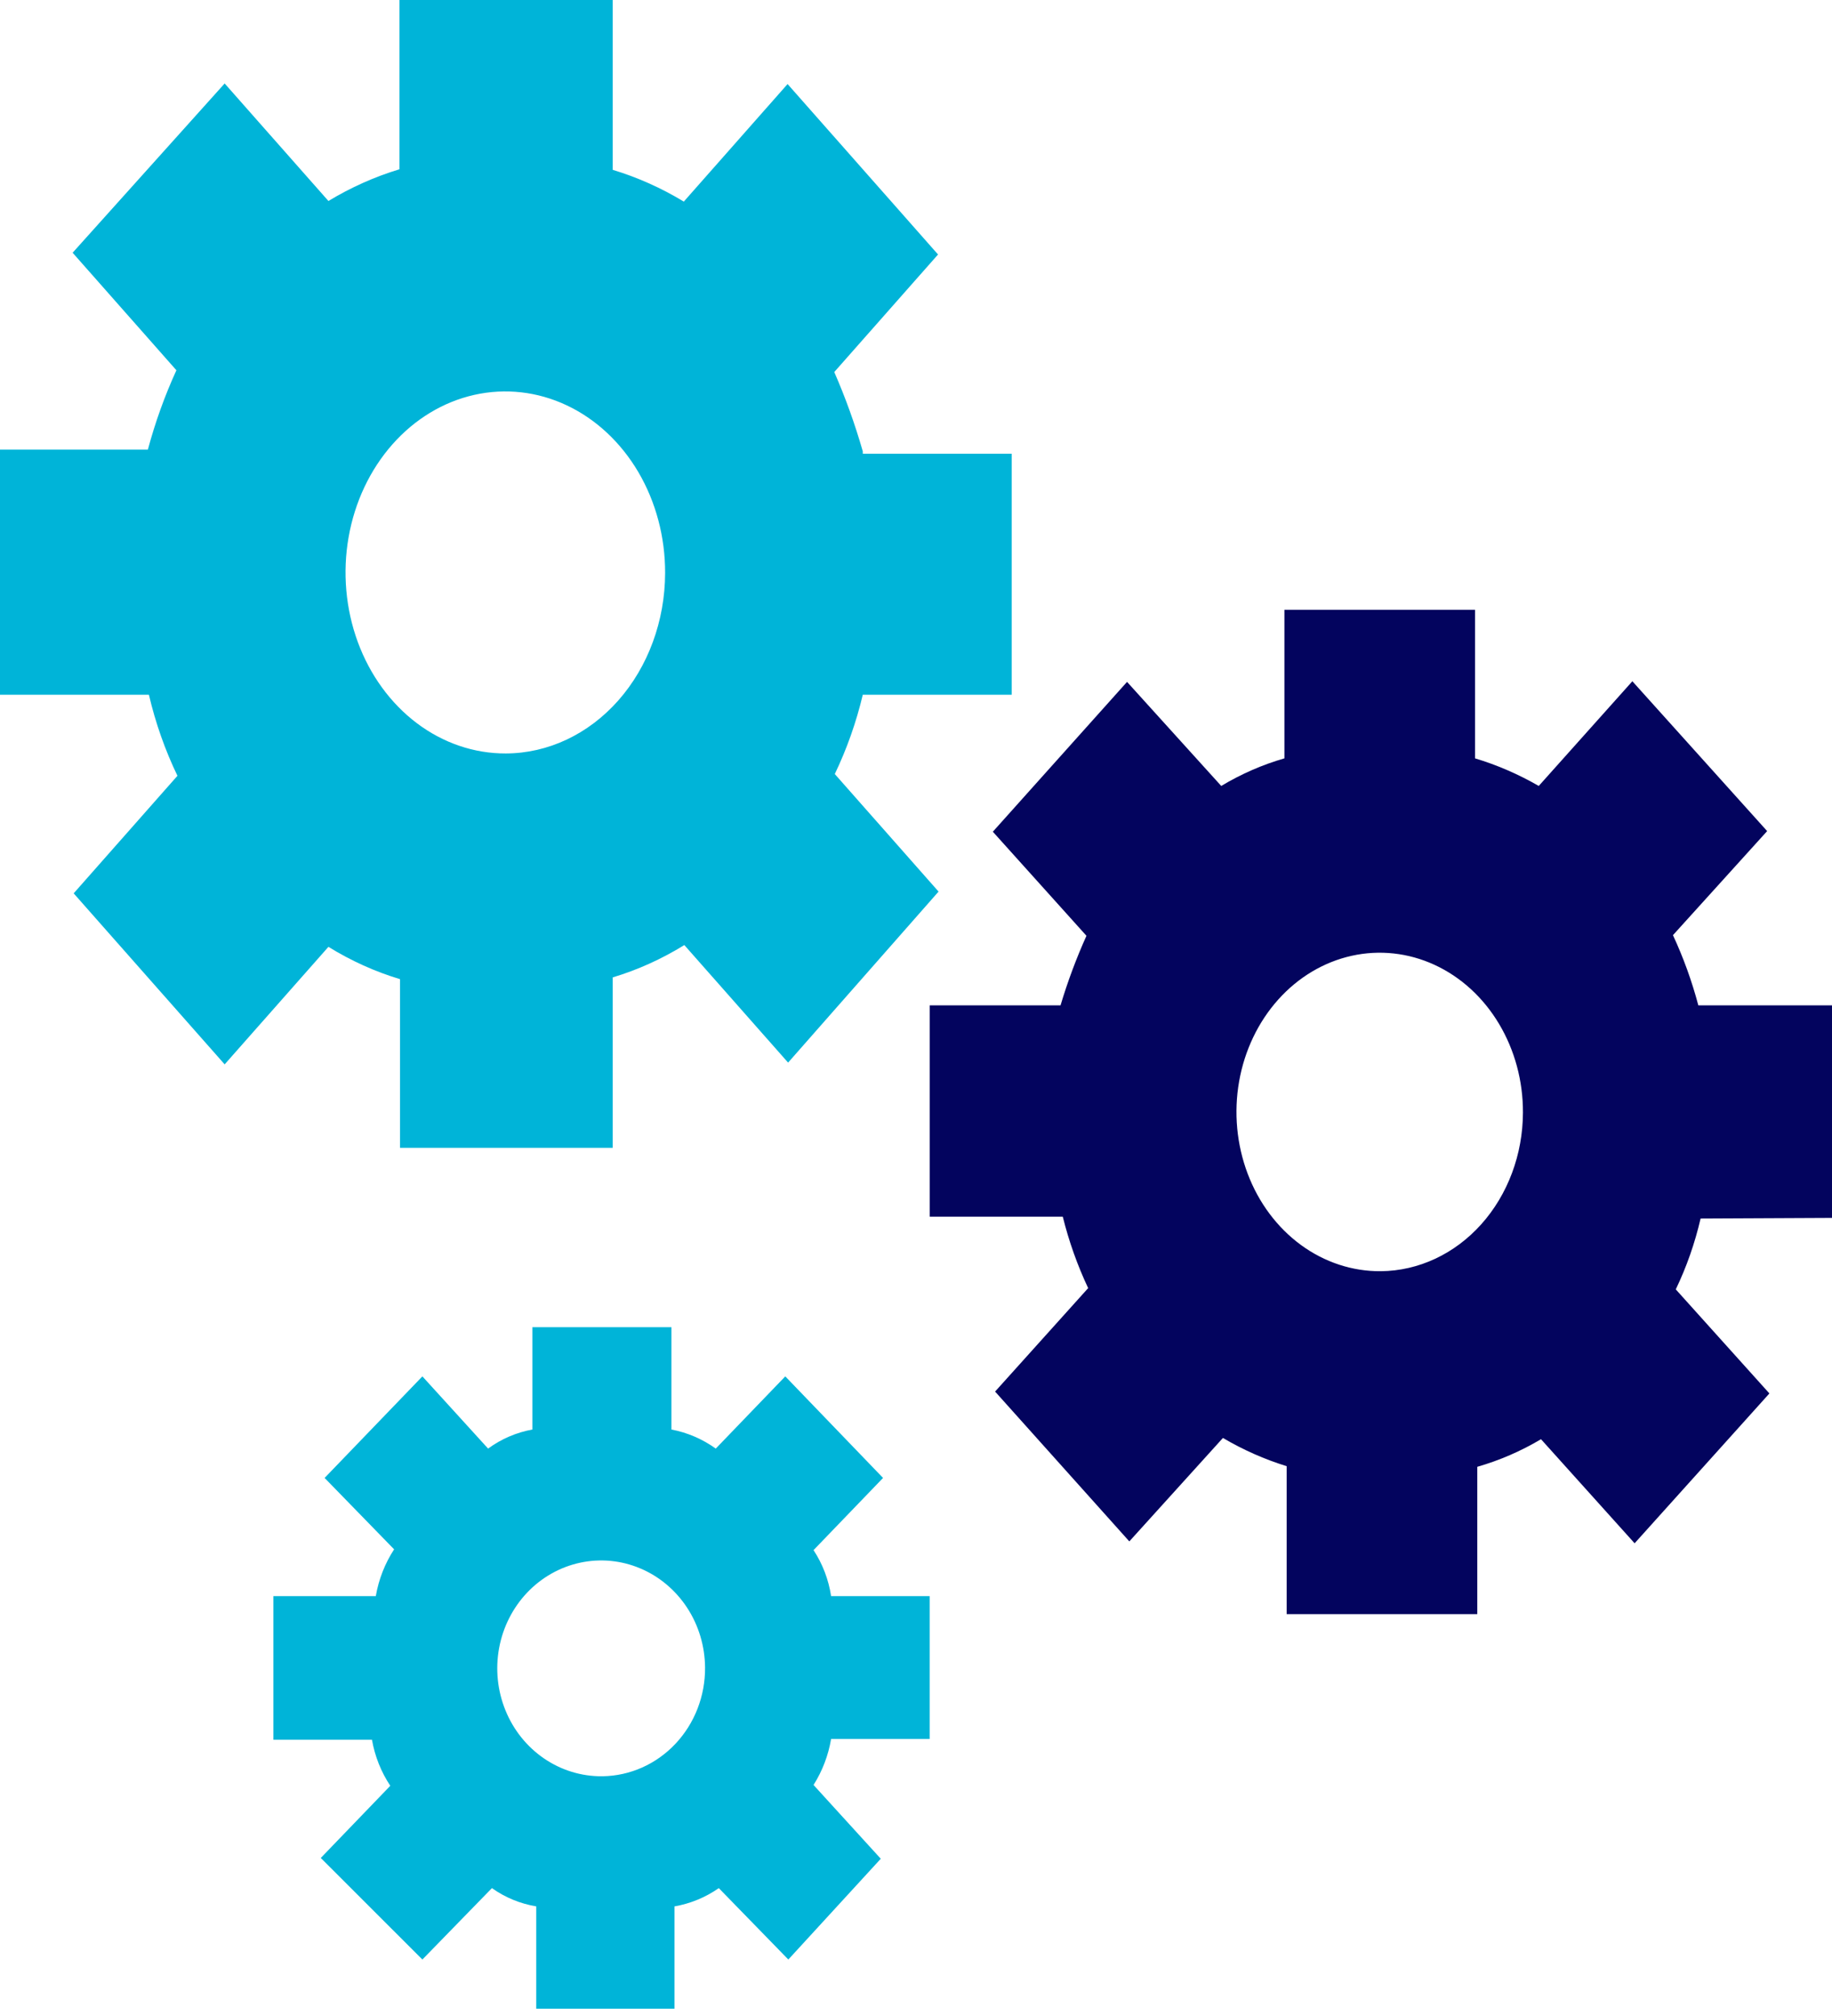
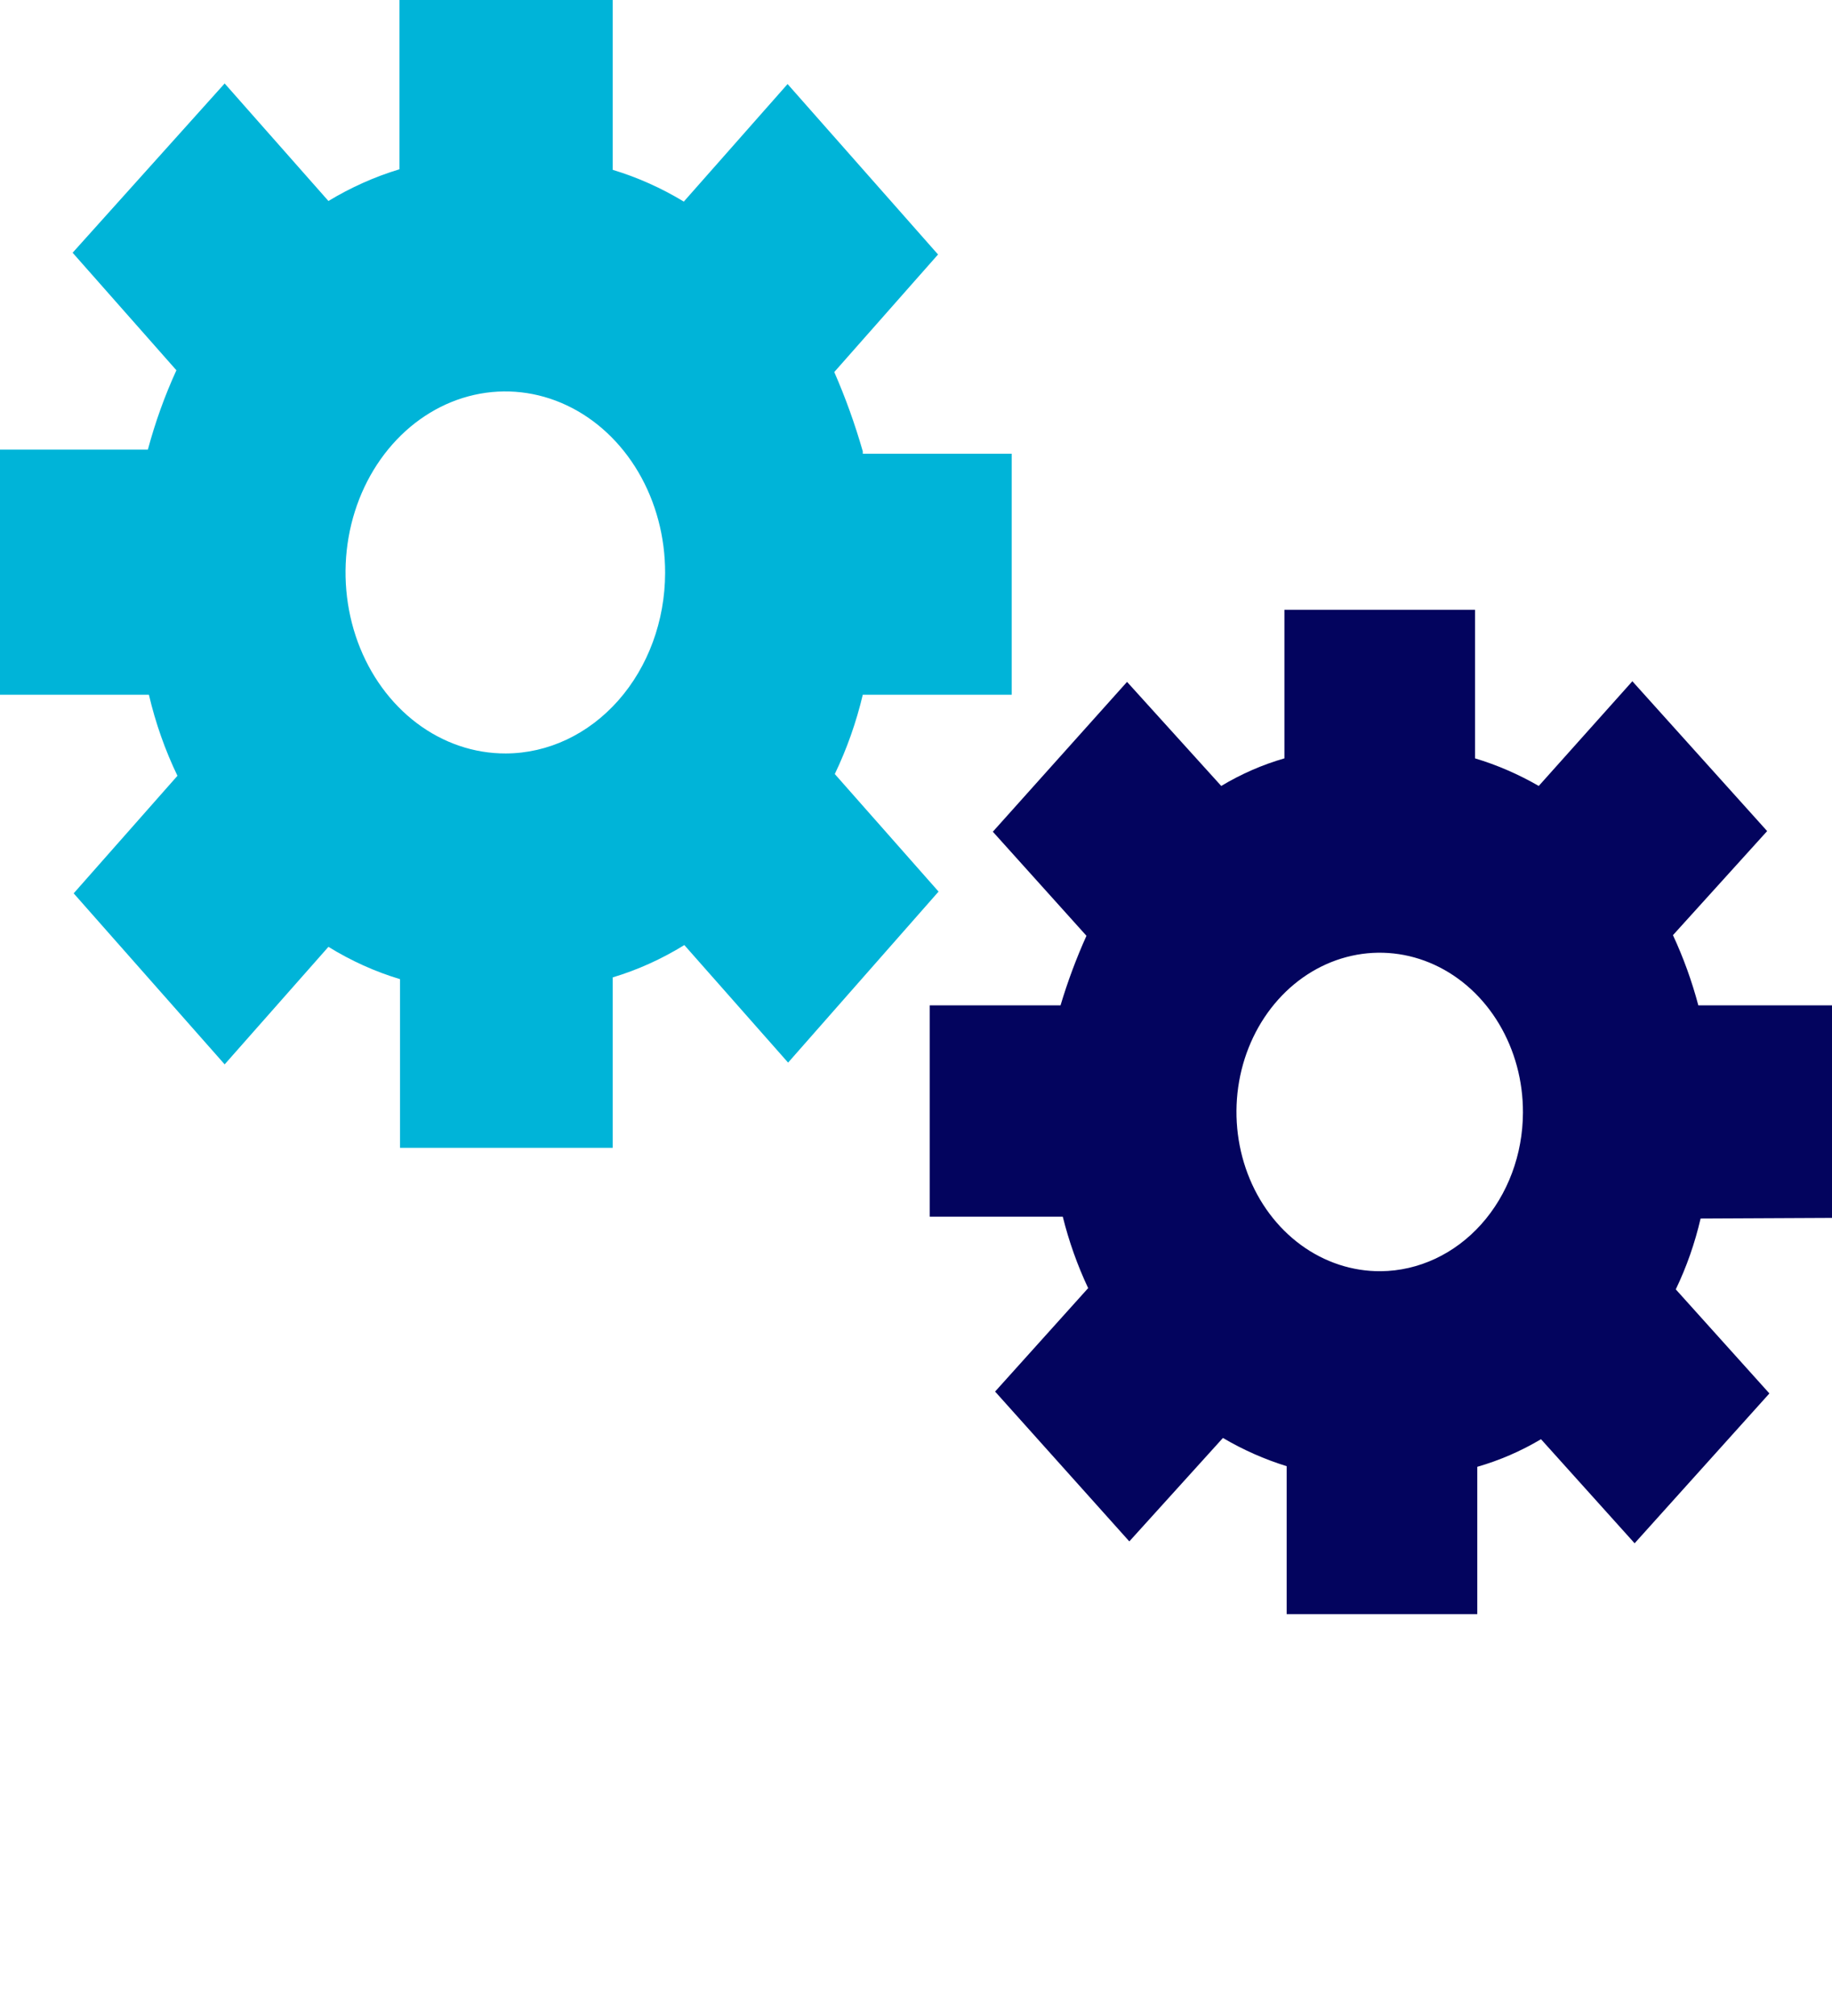
<svg xmlns="http://www.w3.org/2000/svg" width="70" height="77" viewBox="0 0 70 77" fill="none">
  <path d="M70 46.517V38.4H64.893C64.647 37.474 64.322 36.576 63.923 35.718L67.522 31.743L62.372 26.02L58.795 30.019C58.02 29.572 57.203 29.218 56.36 28.965V23.29H49.077V28.965C48.237 29.207 47.426 29.561 46.663 30.019L43.064 26.044L37.936 31.767L41.513 35.742C41.126 36.601 40.795 37.489 40.522 38.4H35.523V46.47H40.608C40.843 47.415 41.168 48.33 41.578 49.199L38.022 53.15L43.151 58.873L46.728 54.922C47.502 55.378 48.319 55.739 49.163 56V61.651H56.446V56.024C57.292 55.781 58.11 55.428 58.881 54.97V54.97L62.458 58.945L67.608 53.222L64.031 49.247C64.443 48.39 64.761 47.482 64.979 46.541L70 46.517ZM52.761 48.553C51.676 48.562 50.613 48.213 49.707 47.55C48.8 46.886 48.092 45.938 47.672 44.826C47.252 43.714 47.138 42.489 47.346 41.305C47.554 40.121 48.075 39.033 48.84 38.179C49.606 37.324 50.583 36.742 51.648 36.506C52.712 36.27 53.815 36.391 54.818 36.854C55.82 37.316 56.676 38.1 57.276 39.104C57.877 40.108 58.196 41.289 58.191 42.495C58.186 44.095 57.613 45.629 56.596 46.763C55.58 47.897 54.202 48.54 52.761 48.553V48.553Z" fill="#03045E" />
-   <path d="M31.756 60.964C31.661 60.334 31.431 59.733 31.085 59.206L33.741 56.449L30.005 52.57L27.349 55.328C26.84 54.963 26.263 54.715 25.655 54.6V54.6V50.691H20.343V54.6C19.734 54.71 19.155 54.958 18.65 55.328L16.139 52.57L12.403 56.449L15.059 59.176C14.708 59.714 14.469 60.324 14.359 60.964H10.447V66.449H14.213C14.323 67.08 14.562 67.679 14.913 68.207L12.257 70.964L16.139 74.843L18.796 72.116C19.303 72.475 19.882 72.713 20.489 72.813V72.813V76.722H25.772V72.813C26.378 72.709 26.956 72.471 27.465 72.116L30.122 74.843L33.654 70.994L31.085 68.176C31.422 67.644 31.65 67.046 31.756 66.419H35.522V60.964H31.756ZM22.999 67.843C22.214 67.849 21.445 67.613 20.789 67.165C20.133 66.717 19.619 66.078 19.314 65.327C19.008 64.576 18.923 63.748 19.071 62.947C19.218 62.147 19.591 61.41 20.142 60.829C20.694 60.248 21.398 59.851 22.167 59.686C22.936 59.521 23.735 59.596 24.462 59.903C25.19 60.209 25.814 60.733 26.255 61.407C26.696 62.081 26.934 62.876 26.94 63.691C26.948 64.779 26.541 65.826 25.808 66.604C25.075 67.382 24.076 67.827 23.028 67.843H22.999Z" fill="#00B4D8" />
  <path d="M32.967 17.24C32.669 16.201 32.305 15.188 31.877 14.21L35.842 9.72L30.093 3.21L26.128 7.7C25.267 7.179 24.356 6.772 23.412 6.487V0H15.264V6.465C14.321 6.75 13.41 7.156 12.549 7.677L8.584 3.188L2.775 9.653L6.74 14.142C6.296 15.113 5.931 16.127 5.65 17.173V17.173H0V26.534H5.689C5.942 27.612 6.308 28.652 6.78 29.631L2.815 34.121L8.584 40.653L12.549 36.164C13.414 36.698 14.332 37.112 15.284 37.398V43.841H23.412V37.331C24.364 37.045 25.283 36.63 26.148 36.096V36.096L30.113 40.586L35.862 34.054L31.897 29.564C32.357 28.605 32.717 27.588 32.967 26.534H38.657V17.33H32.967V17.24ZM19.328 28.778C18.119 28.783 16.936 28.381 15.929 27.623C14.922 26.864 14.136 25.785 13.671 24.521C13.207 23.256 13.084 21.864 13.319 20.521C13.554 19.178 14.136 17.944 14.991 16.976C15.846 16.007 16.936 15.348 18.122 15.082C19.308 14.816 20.538 14.955 21.654 15.481C22.771 16.007 23.724 16.897 24.394 18.037C25.063 19.178 25.418 20.517 25.414 21.887C25.409 23.713 24.766 25.462 23.626 26.753C22.486 28.044 20.941 28.773 19.328 28.778V28.778Z" fill="#00B4D8" />
</svg>